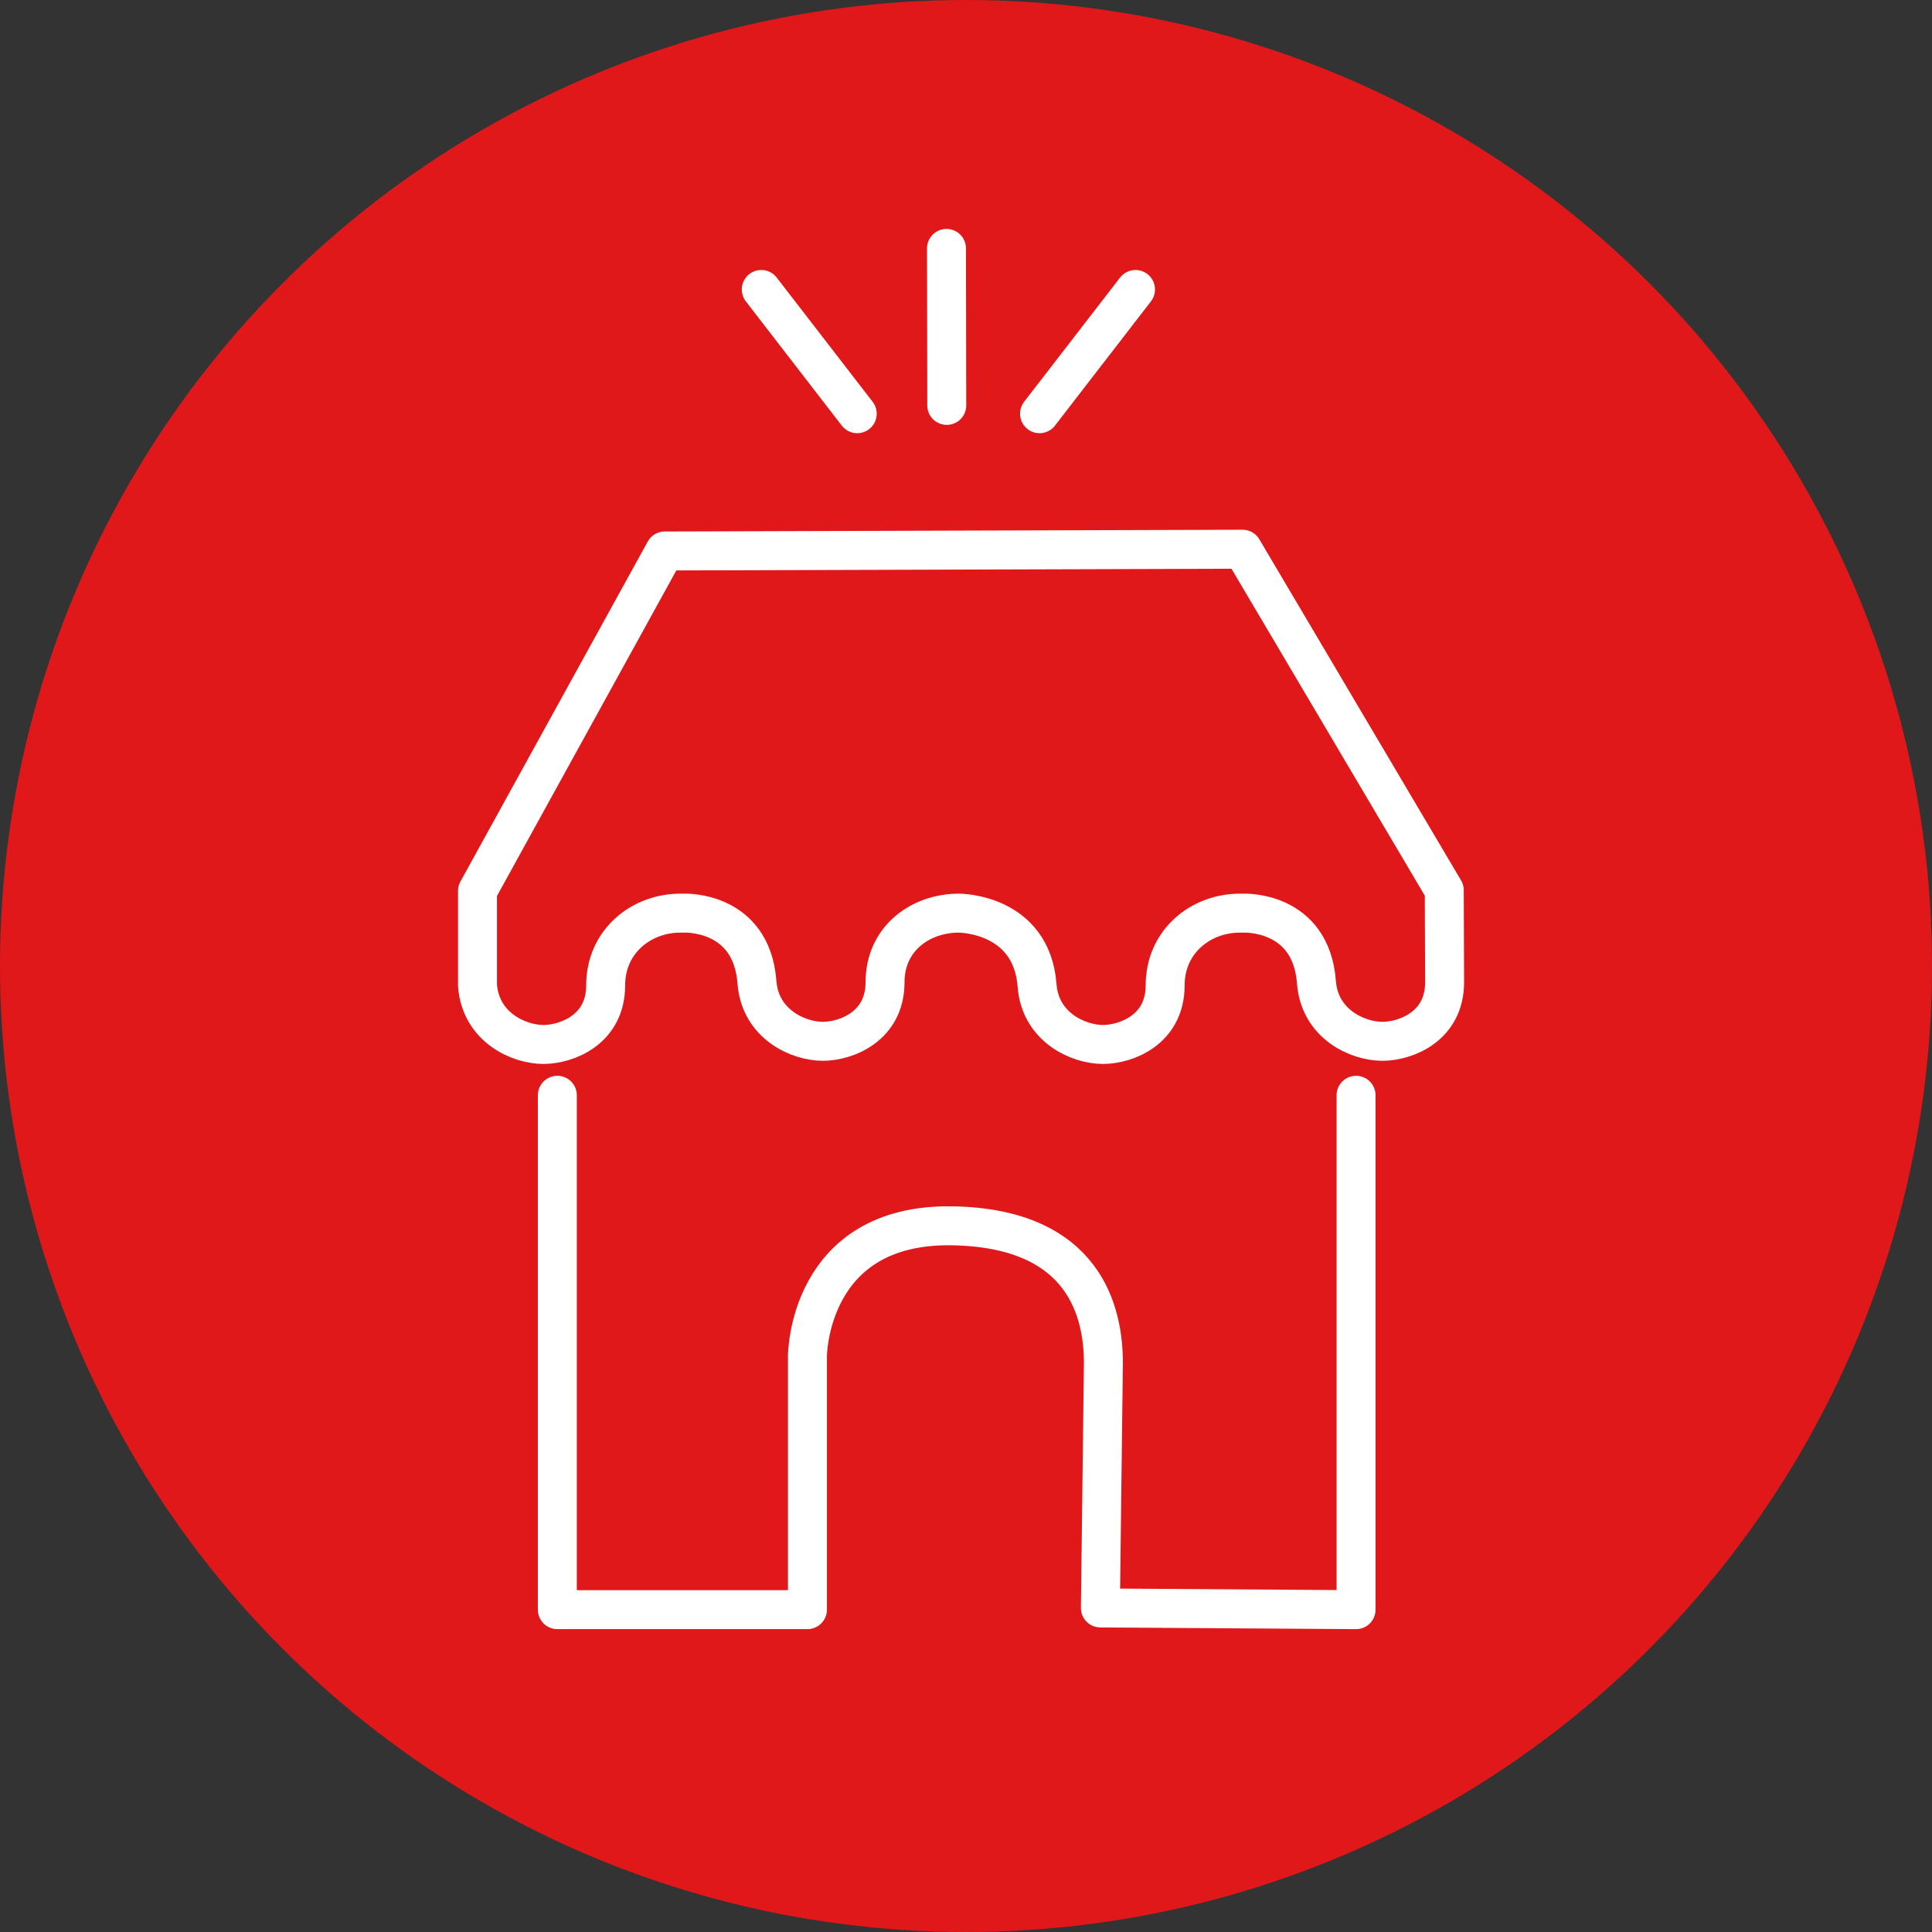
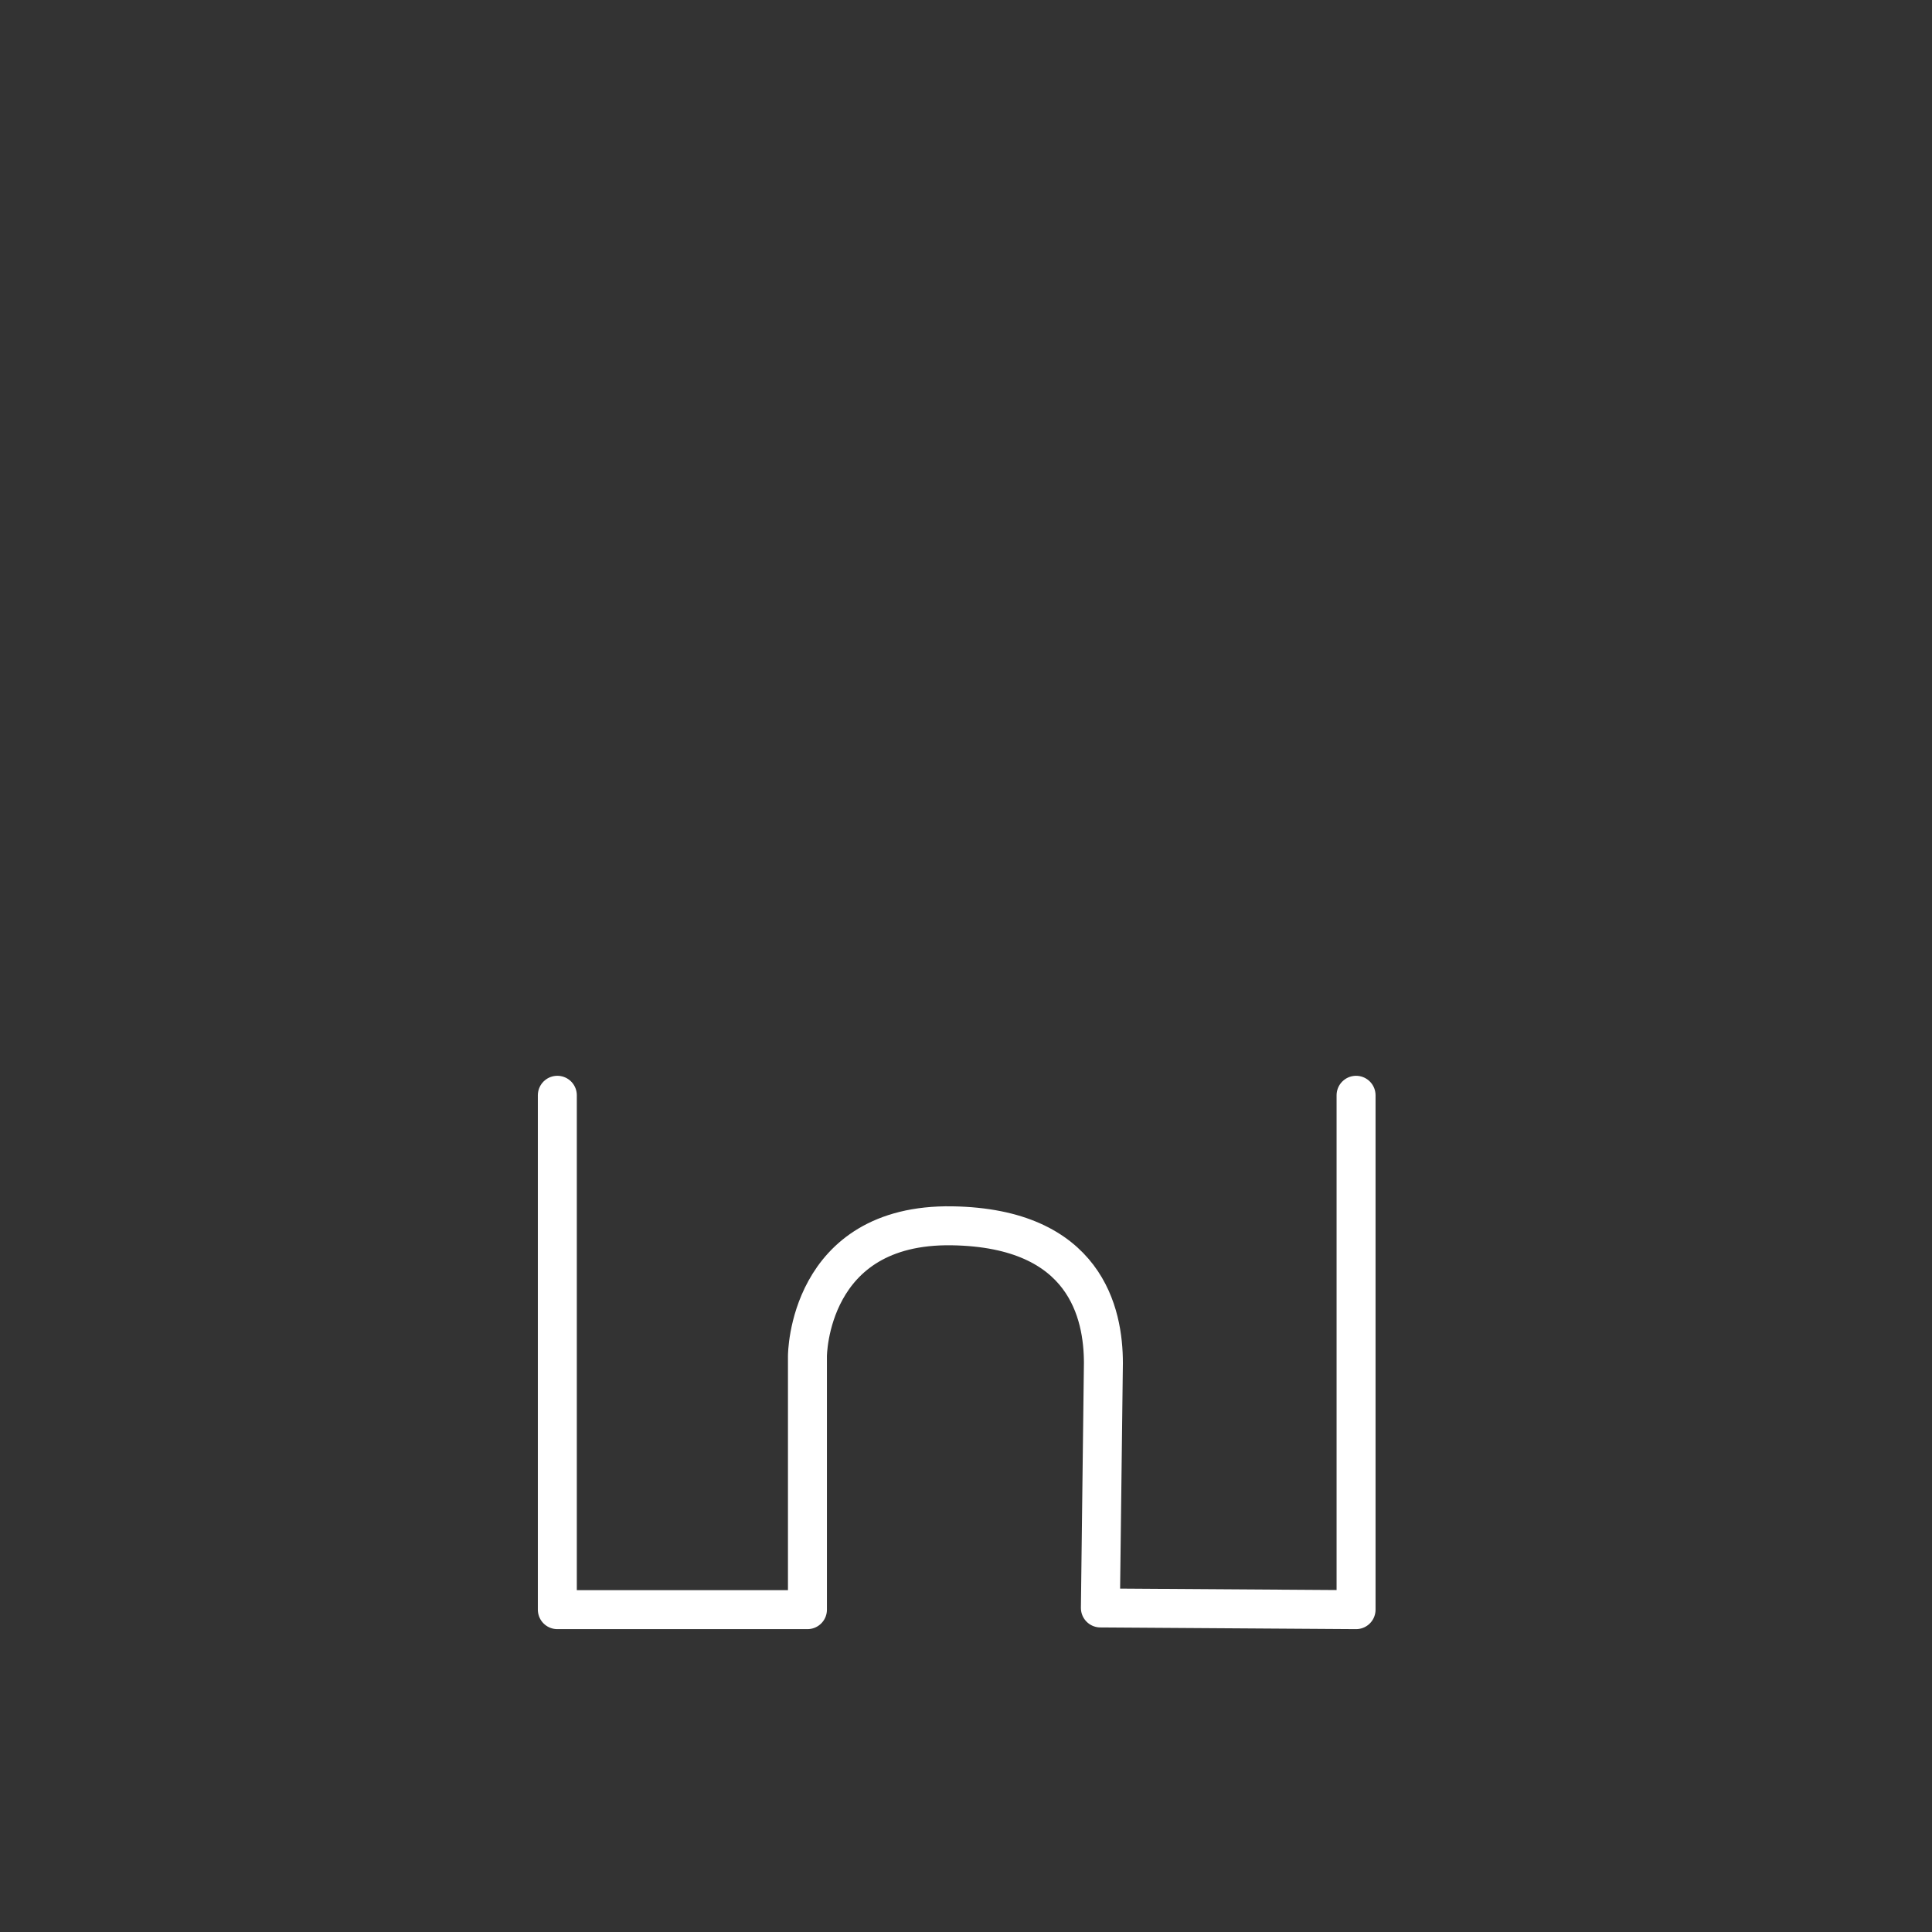
<svg xmlns="http://www.w3.org/2000/svg" id="uuid-e4ca06b3-5449-4d07-b62d-a9a8a7ed93f7" viewBox="0 0 295 295">
  <rect x="0" y="0" width="295" height="295" fill="#333333" stroke="none" />
  <defs>
    <style>.uuid-5979174b-6ed2-4a4b-8c80-008430d9e7f5{fill:#e1181a;}.uuid-7905389e-29f3-4809-86db-7fc04d150de6{fill:none;stroke:#fff;stroke-linecap:round;stroke-linejoin:round;stroke-width:5.95px;}</style>
  </defs>
-   <circle class="uuid-5979174b-6ed2-4a4b-8c80-008430d9e7f5" cx="147.5" cy="147.5" r="147.5" />
  <path class="uuid-7905389e-29f3-4809-86db-7fc04d150de6" d="M85.1,167.24v78.54h38.19v-38.73s.03-20.23,22.09-19.88c20.44.33,23.1,13.42,23.1,20.95l-.46,37.4,39.04.26v-78.54" />
-   <path class="uuid-7905389e-29f3-4809-86db-7fc04d150de6" d="M220.58,149.98c0,6.76-5.92,9.01-9.5,9.02-3.78,0-9.59-2.62-10.07-9.02-.84-11.03-11.14-10.55-11.14-10.55h-.57c-5.91,0-11.39,4.27-11.39,11.03s-5.92,9.01-9.49,9.02c-3.78,0-9.59-2.62-10.07-9.02-.84-11.03-11.88-11.03-11.88-11.03h-.09c-5.74,0-11.24,3.8-11.24,10.55s-5.92,9.01-9.49,9.02c-3.78,0-9.59-2.62-10.07-9.02-.84-11.03-11.14-10.55-11.14-10.55h-.57c-5.91,0-11.39,4.27-11.39,11.03s-5.92,9.01-9.5,9.02c-3.78,0-9.59-2.62-10.07-9.02v-14.42l28.6-51.91,88.22-.27,30.8,52.08.05,14.05Z" />
-   <line class="uuid-7905389e-29f3-4809-86db-7fc04d150de6" x1="130.89" y1="63.17" x2="116.24" y2="44.2" />
-   <line class="uuid-7905389e-29f3-4809-86db-7fc04d150de6" x1="158.73" y1="63.17" x2="173.38" y2="44.2" />
-   <line class="uuid-7905389e-29f3-4809-86db-7fc04d150de6" x1="144.56" y1="61.9" x2="144.52" y2="37.93" />
</svg>